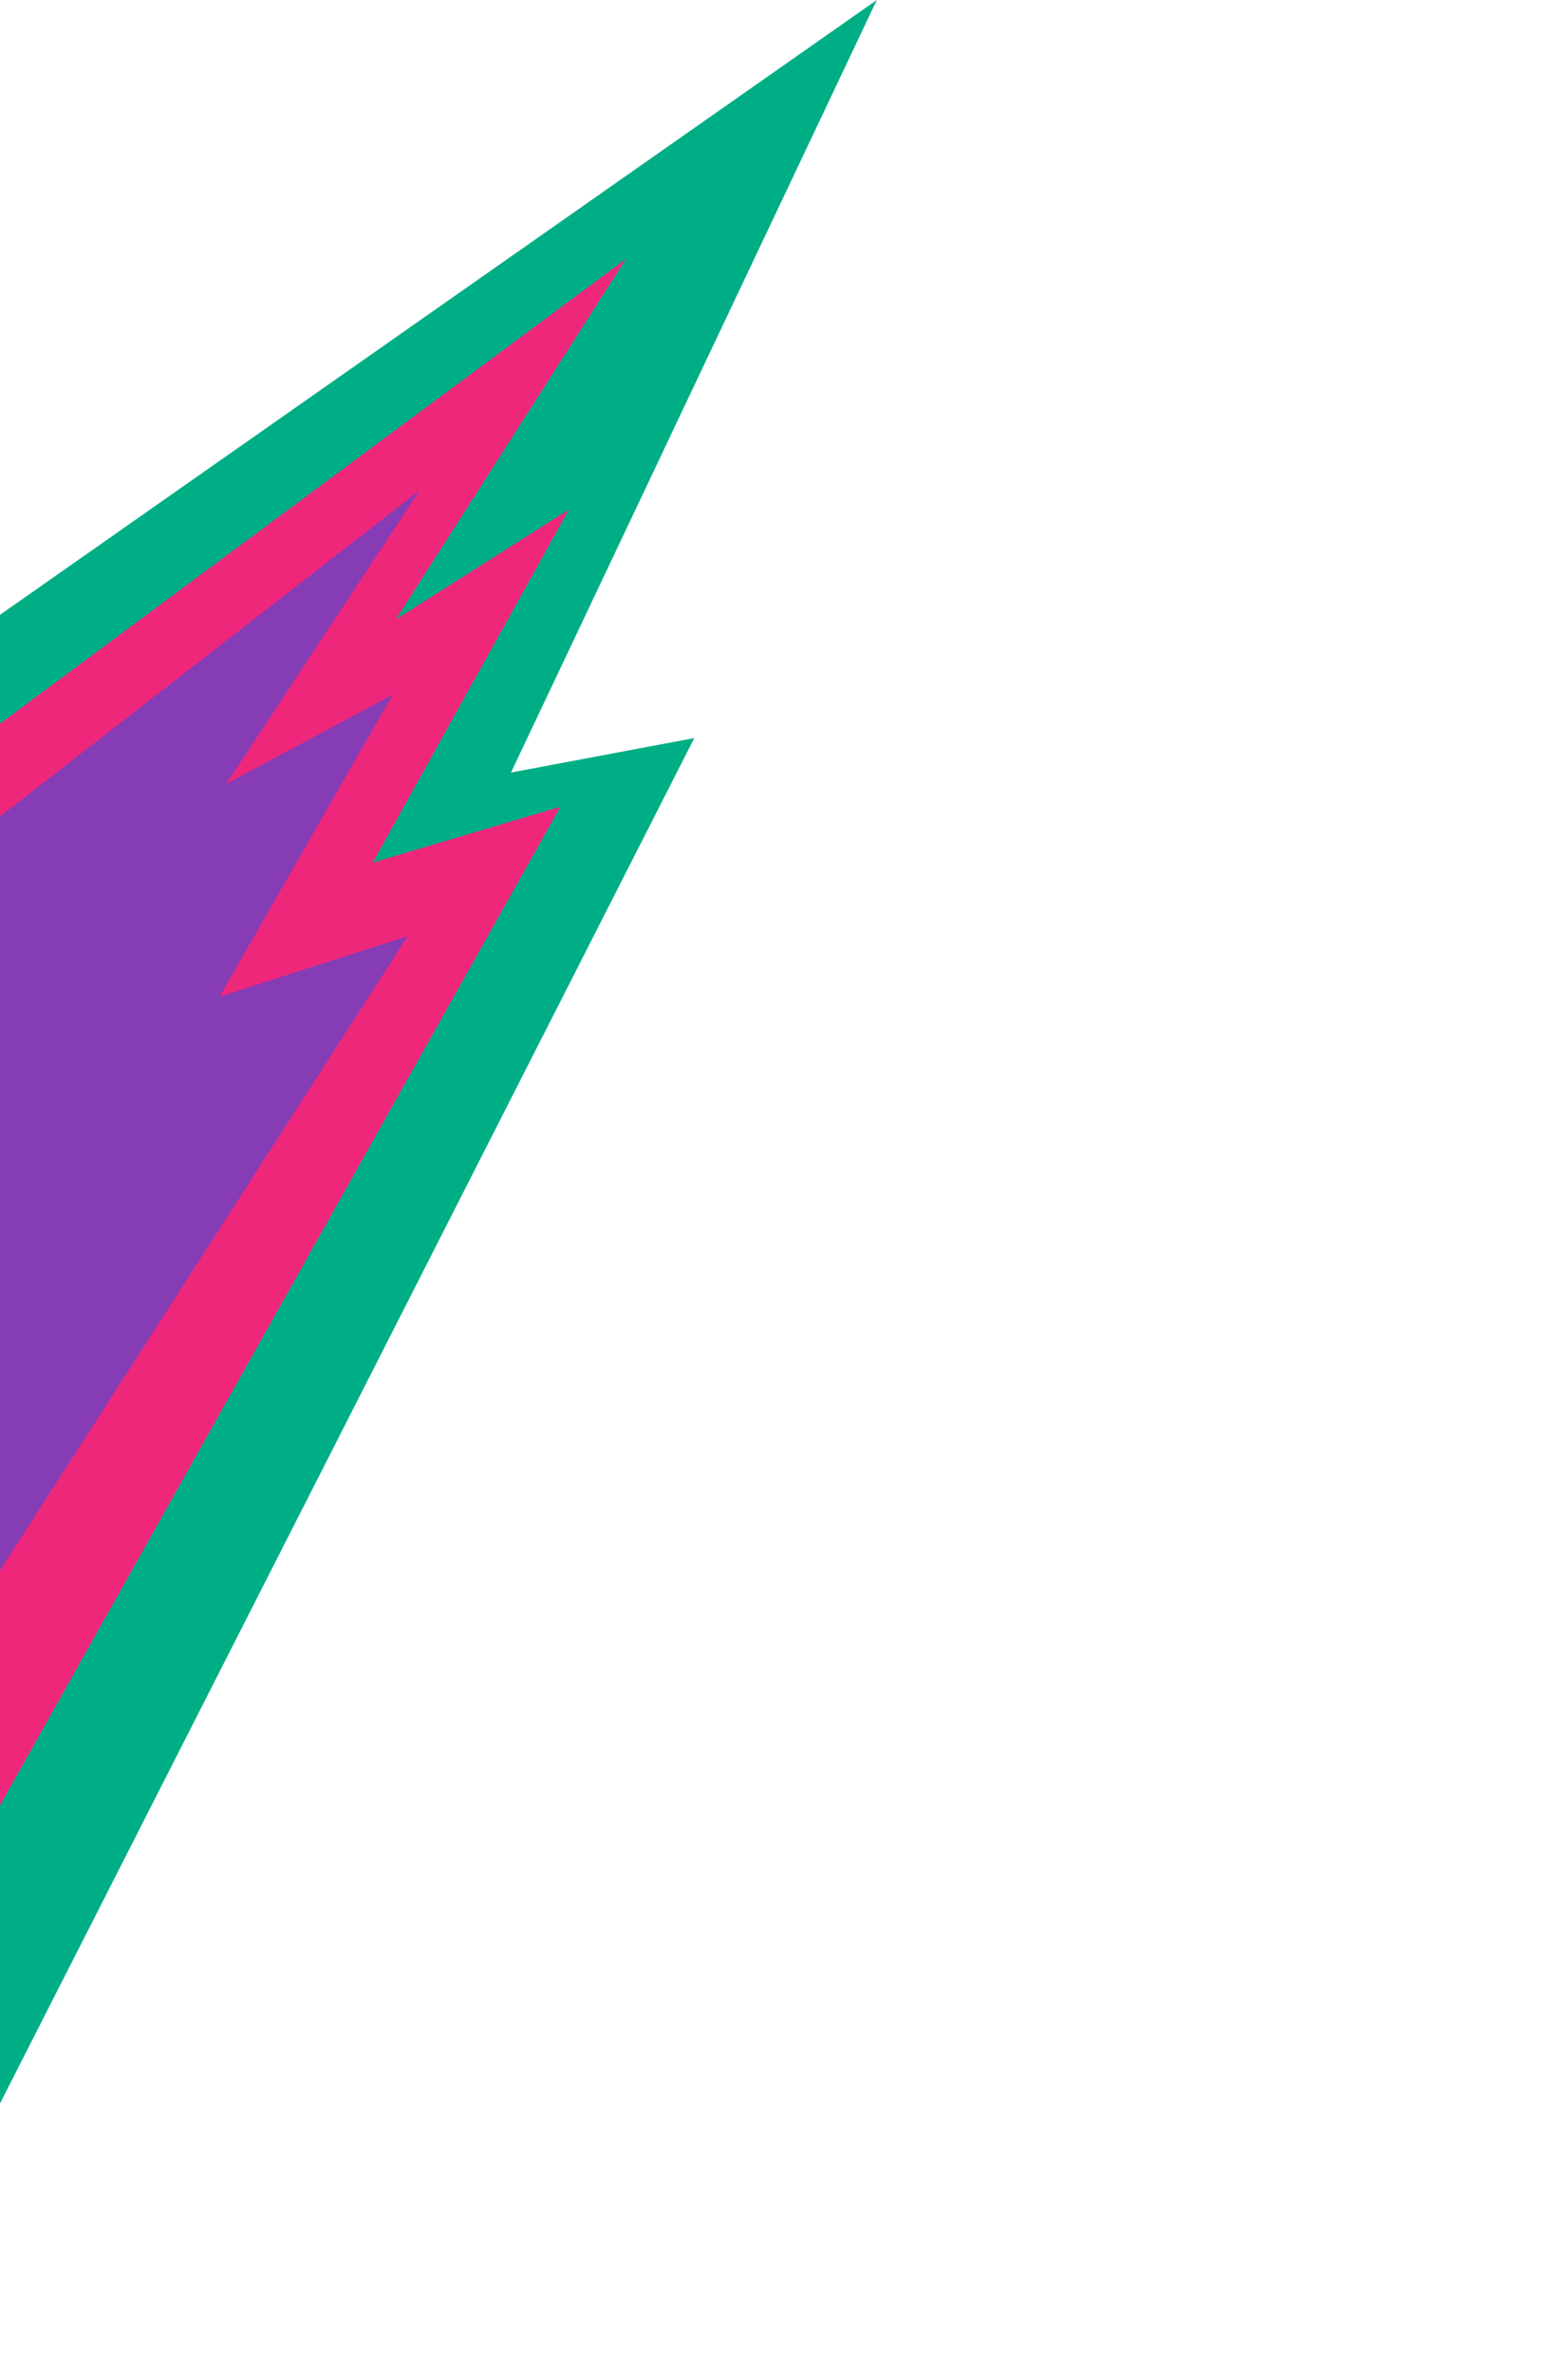
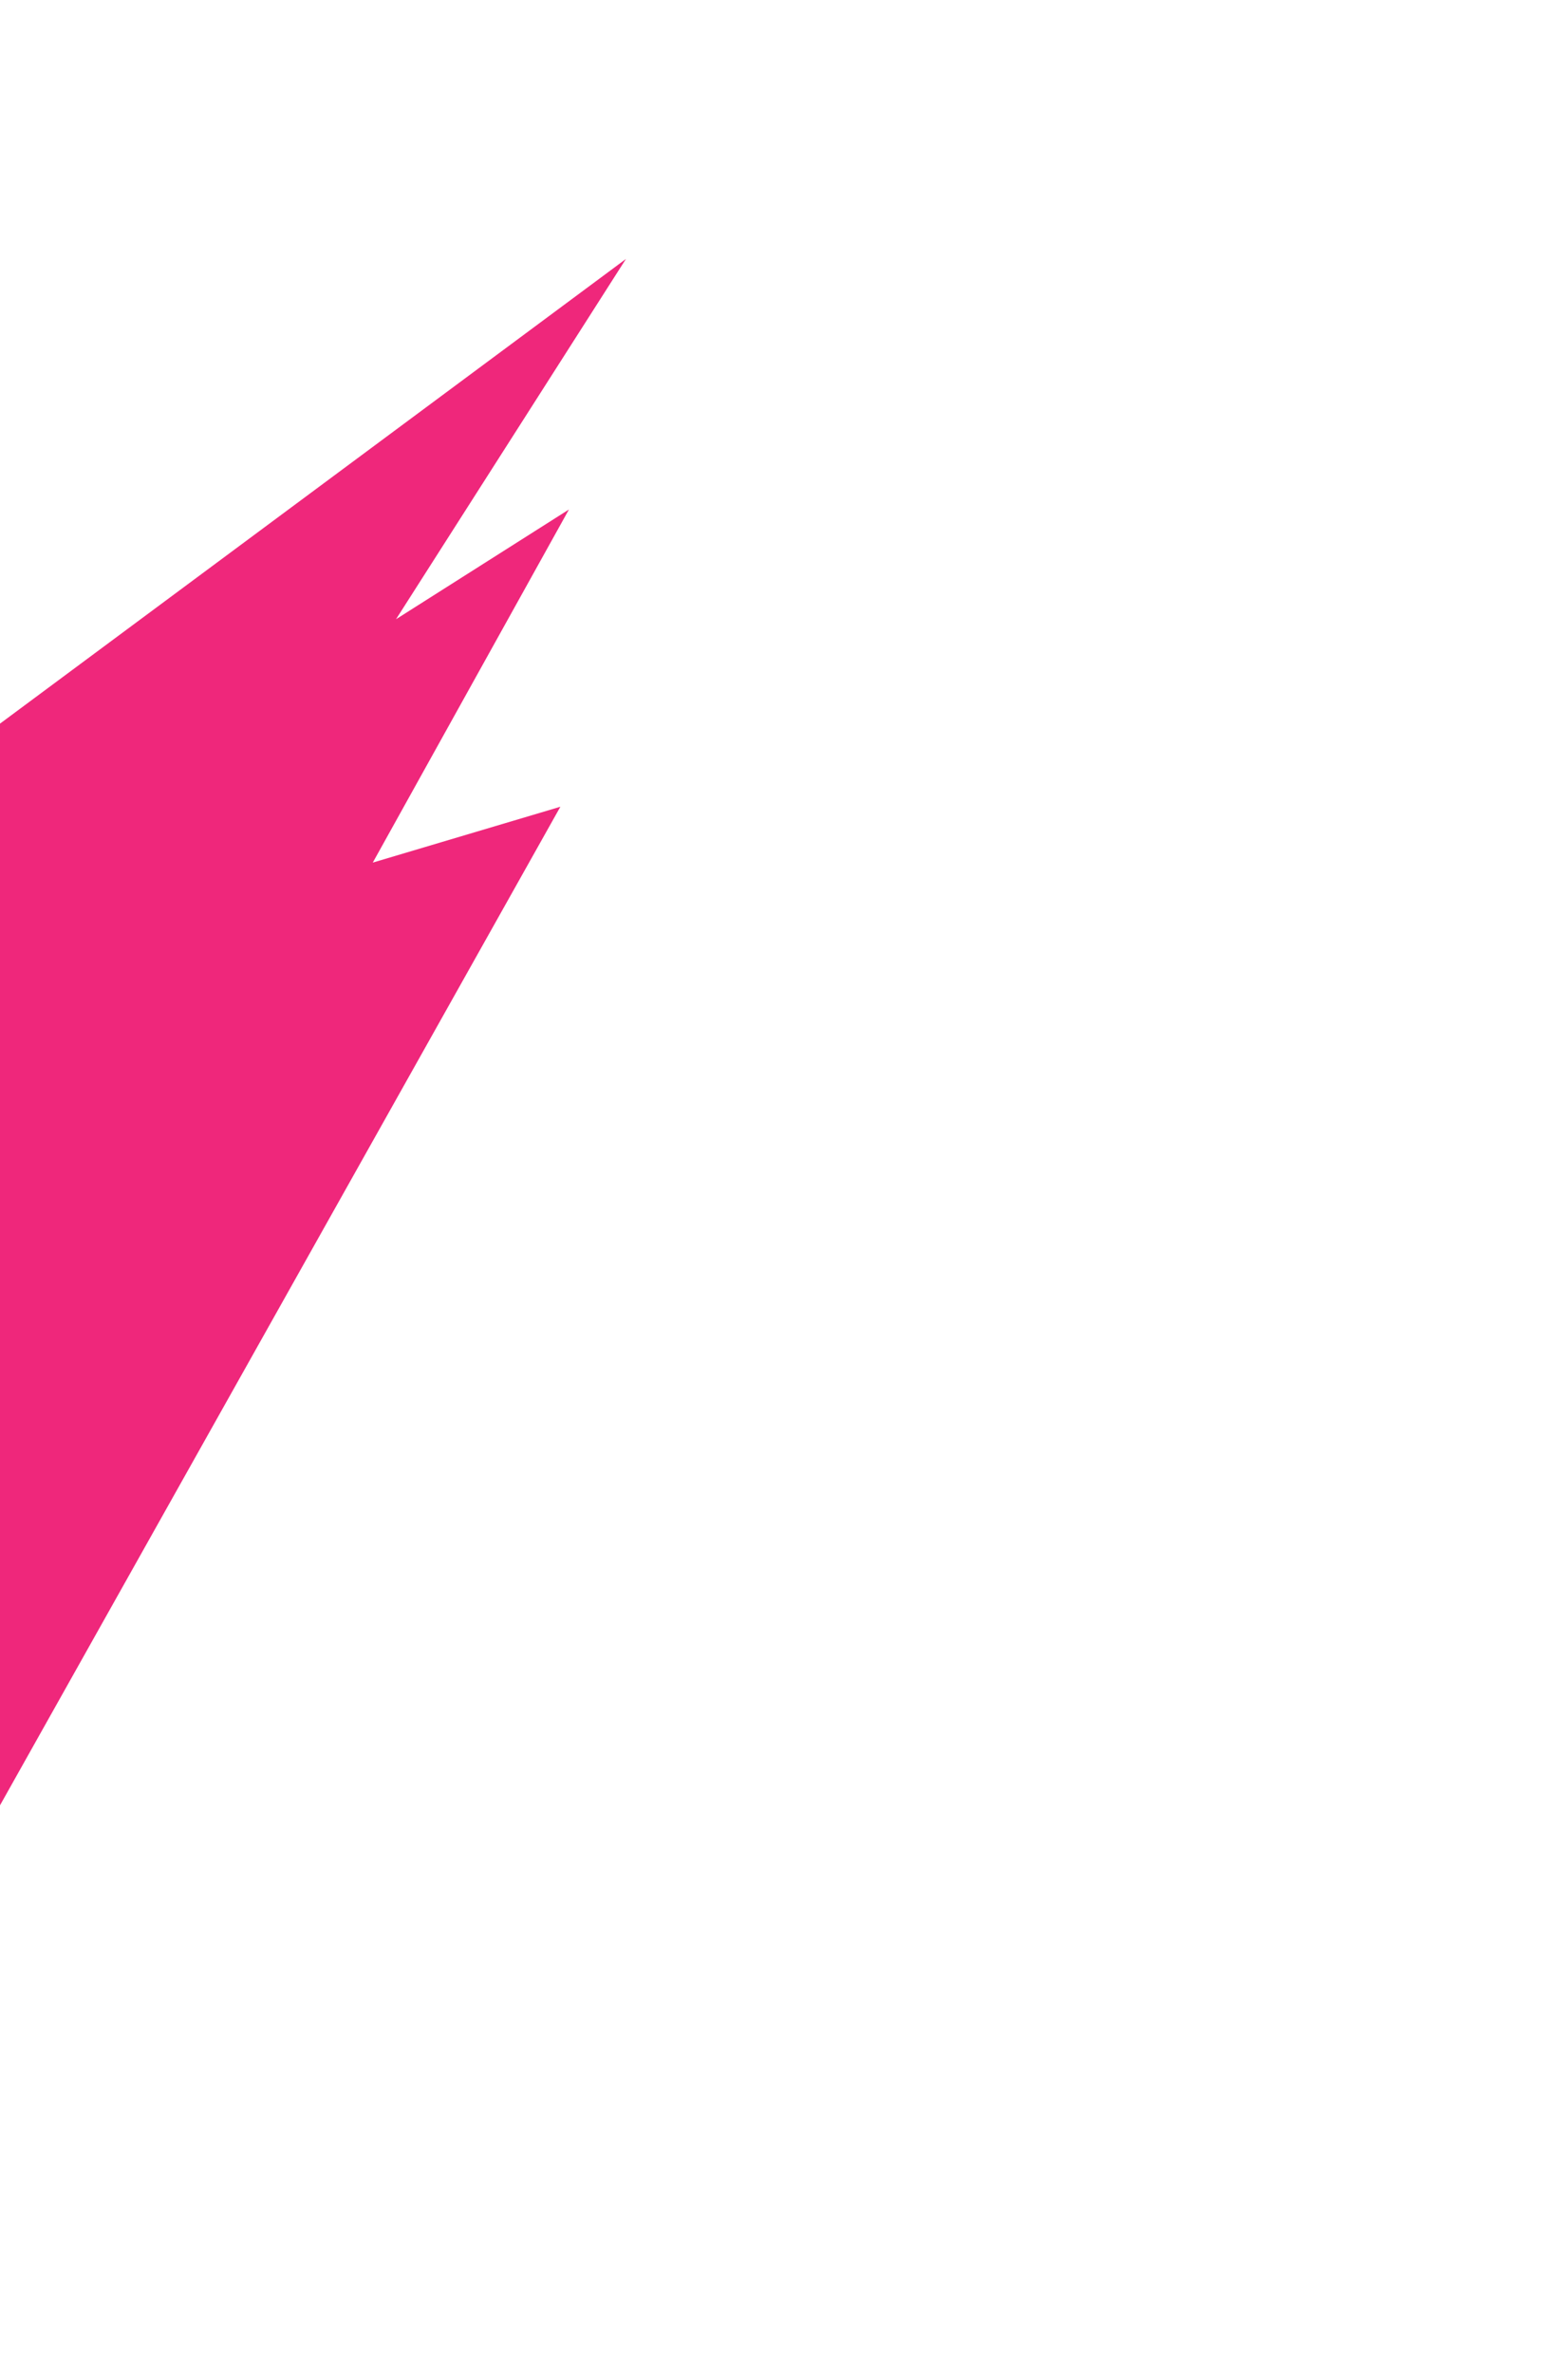
<svg xmlns="http://www.w3.org/2000/svg" width="1023" height="1548" viewBox="0 0 1023 1548" fill="none">
-   <path d="M333.376 503.952L452.988 481.465L-223.079 1810.82L-766.742 1222.27L-451.909 958.757L-529.481 888.8L-350.217 746.939L-405.44 685.305L572.051 -0L333.376 503.952Z" fill="#00AE86" />
  <path d="M258.373 403.944L371.184 332.37L243.21 562.705L365.601 526.273L-202.764 1538.97L-544.931 1166.79L-270.53 918.762L-351.071 846.125L-188.039 698.019L-236.677 647.736L408.388 168.918L258.373 403.944Z" fill="#EF277B" />
-   <path d="M-391.17 1171.89L-158.567 931.765L-253.726 845.943L-94.223 701.044L-146.799 646.694L273.824 319.818L147.594 511.381L256.276 453.135L143.332 650.126L266.006 610.692L-208.251 1348.37L-391.17 1171.89Z" fill="#863CB5" />
</svg>